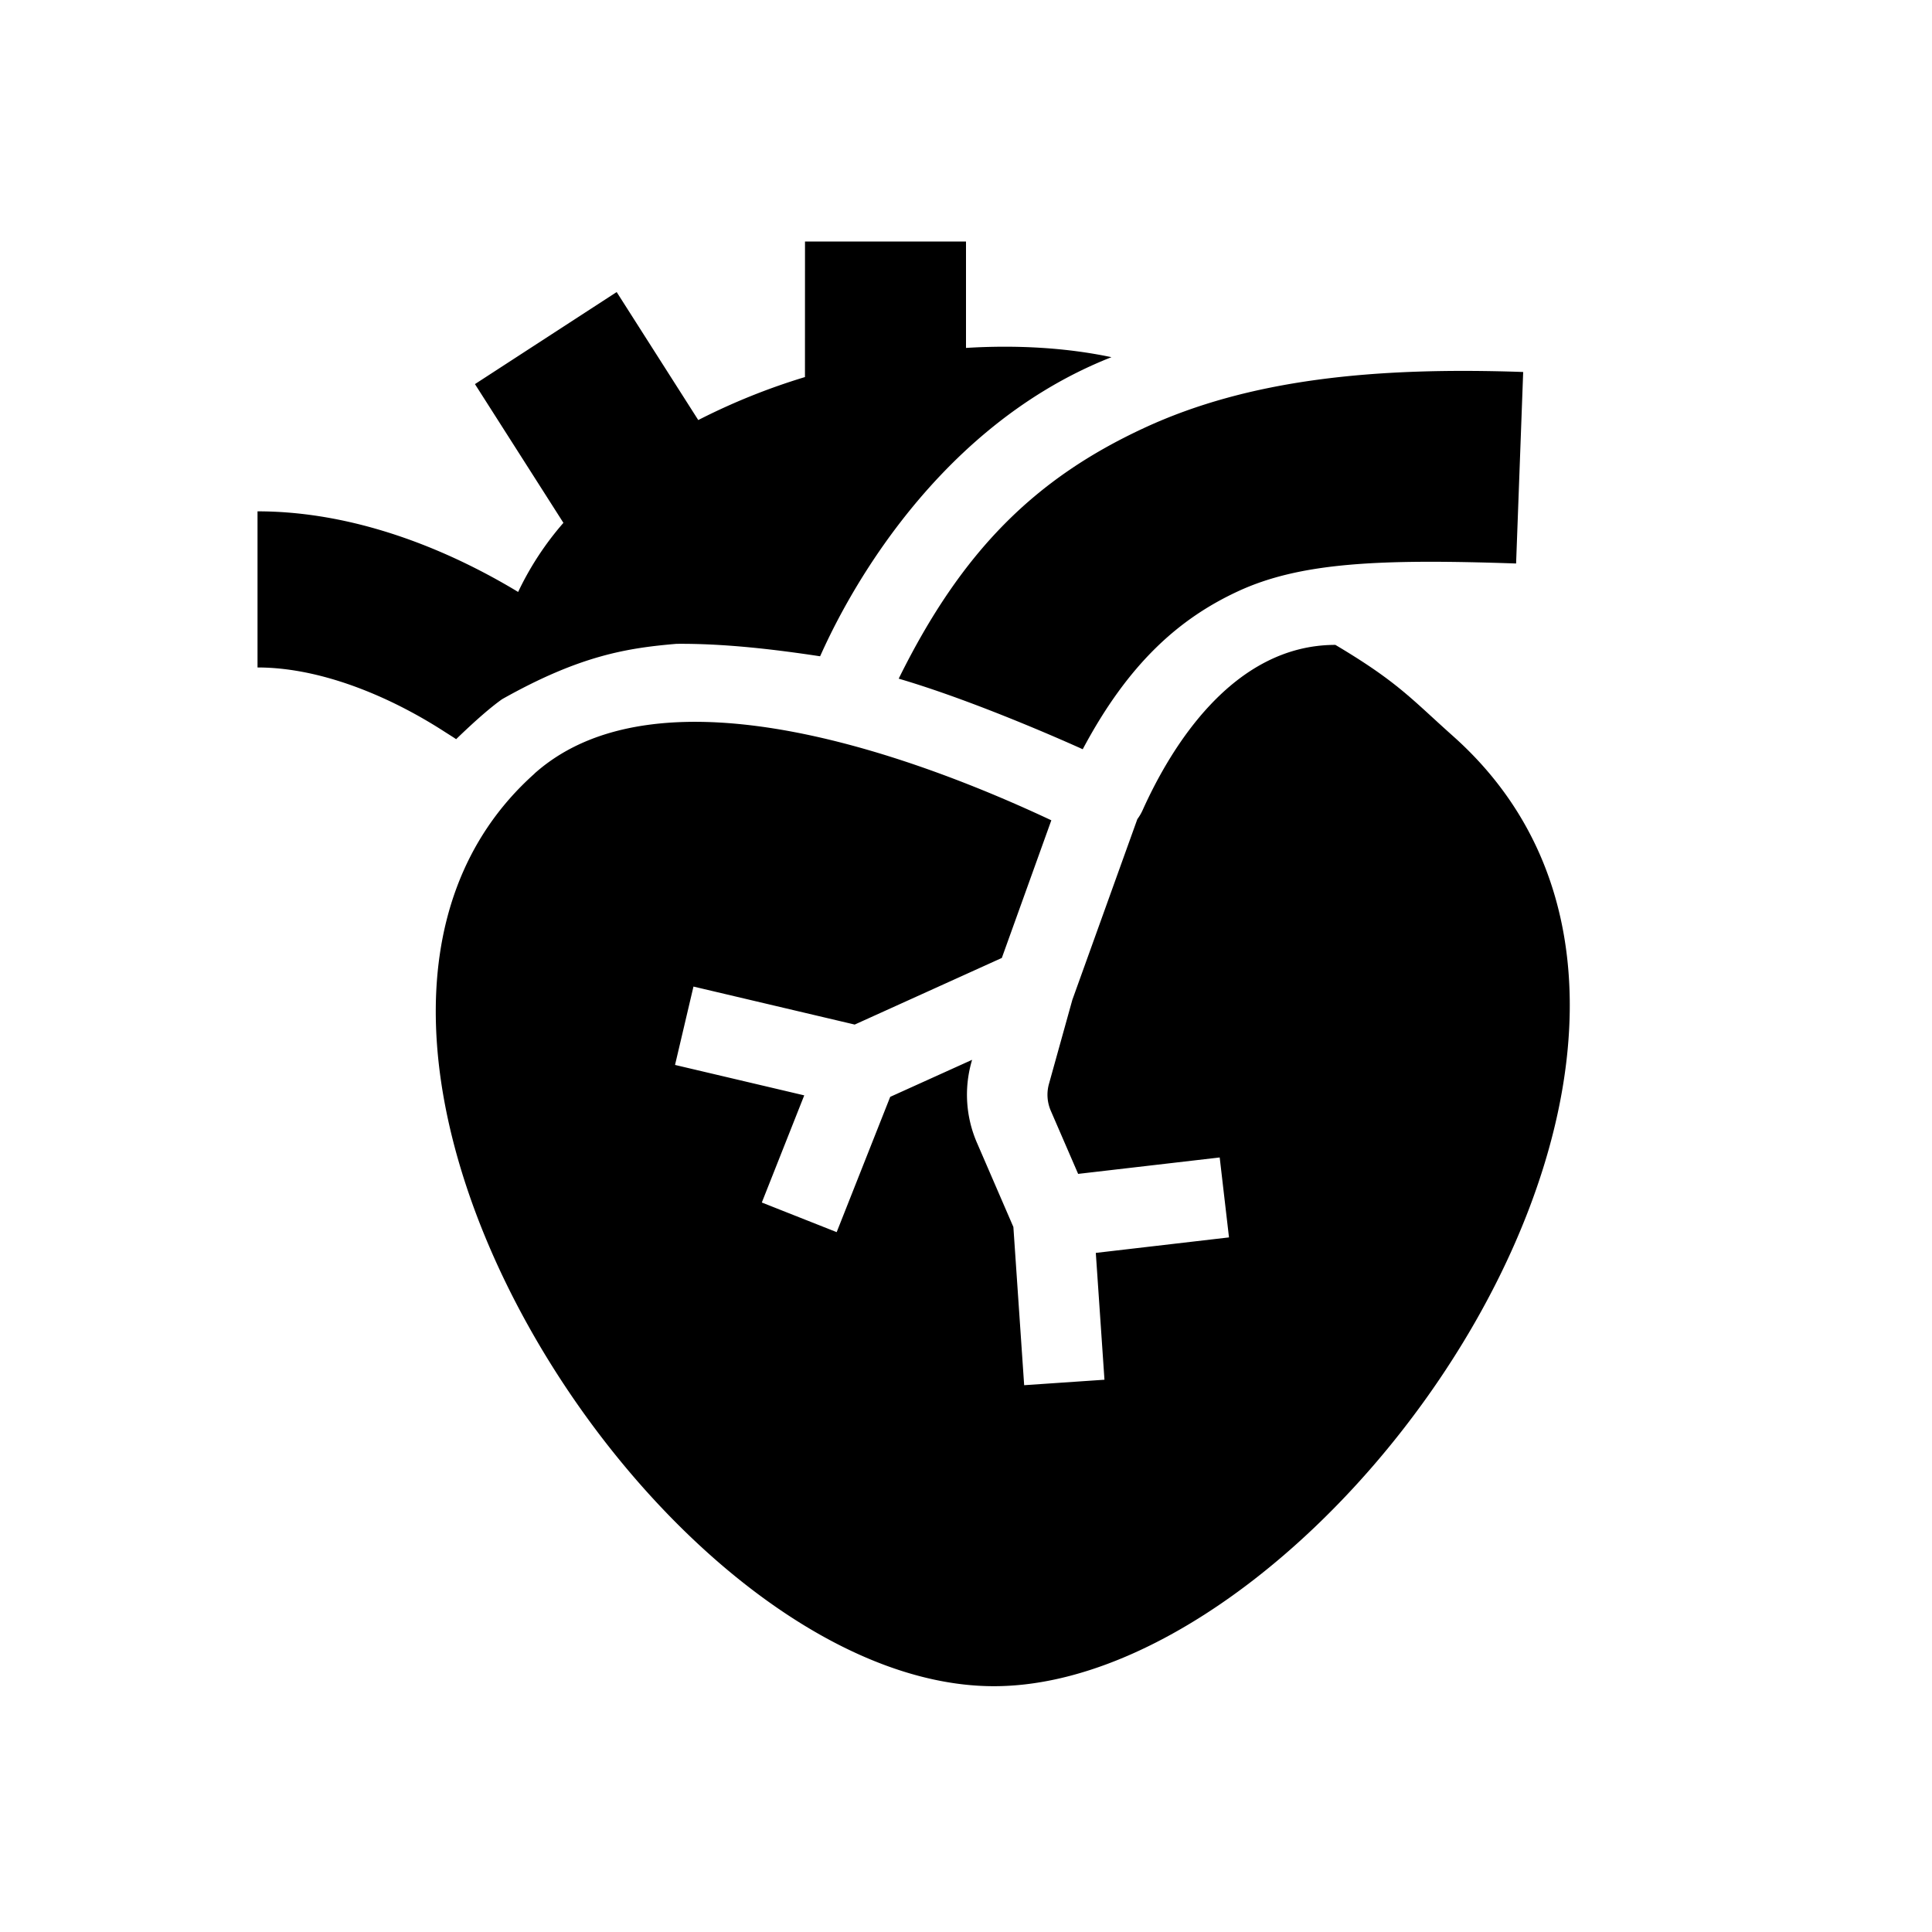
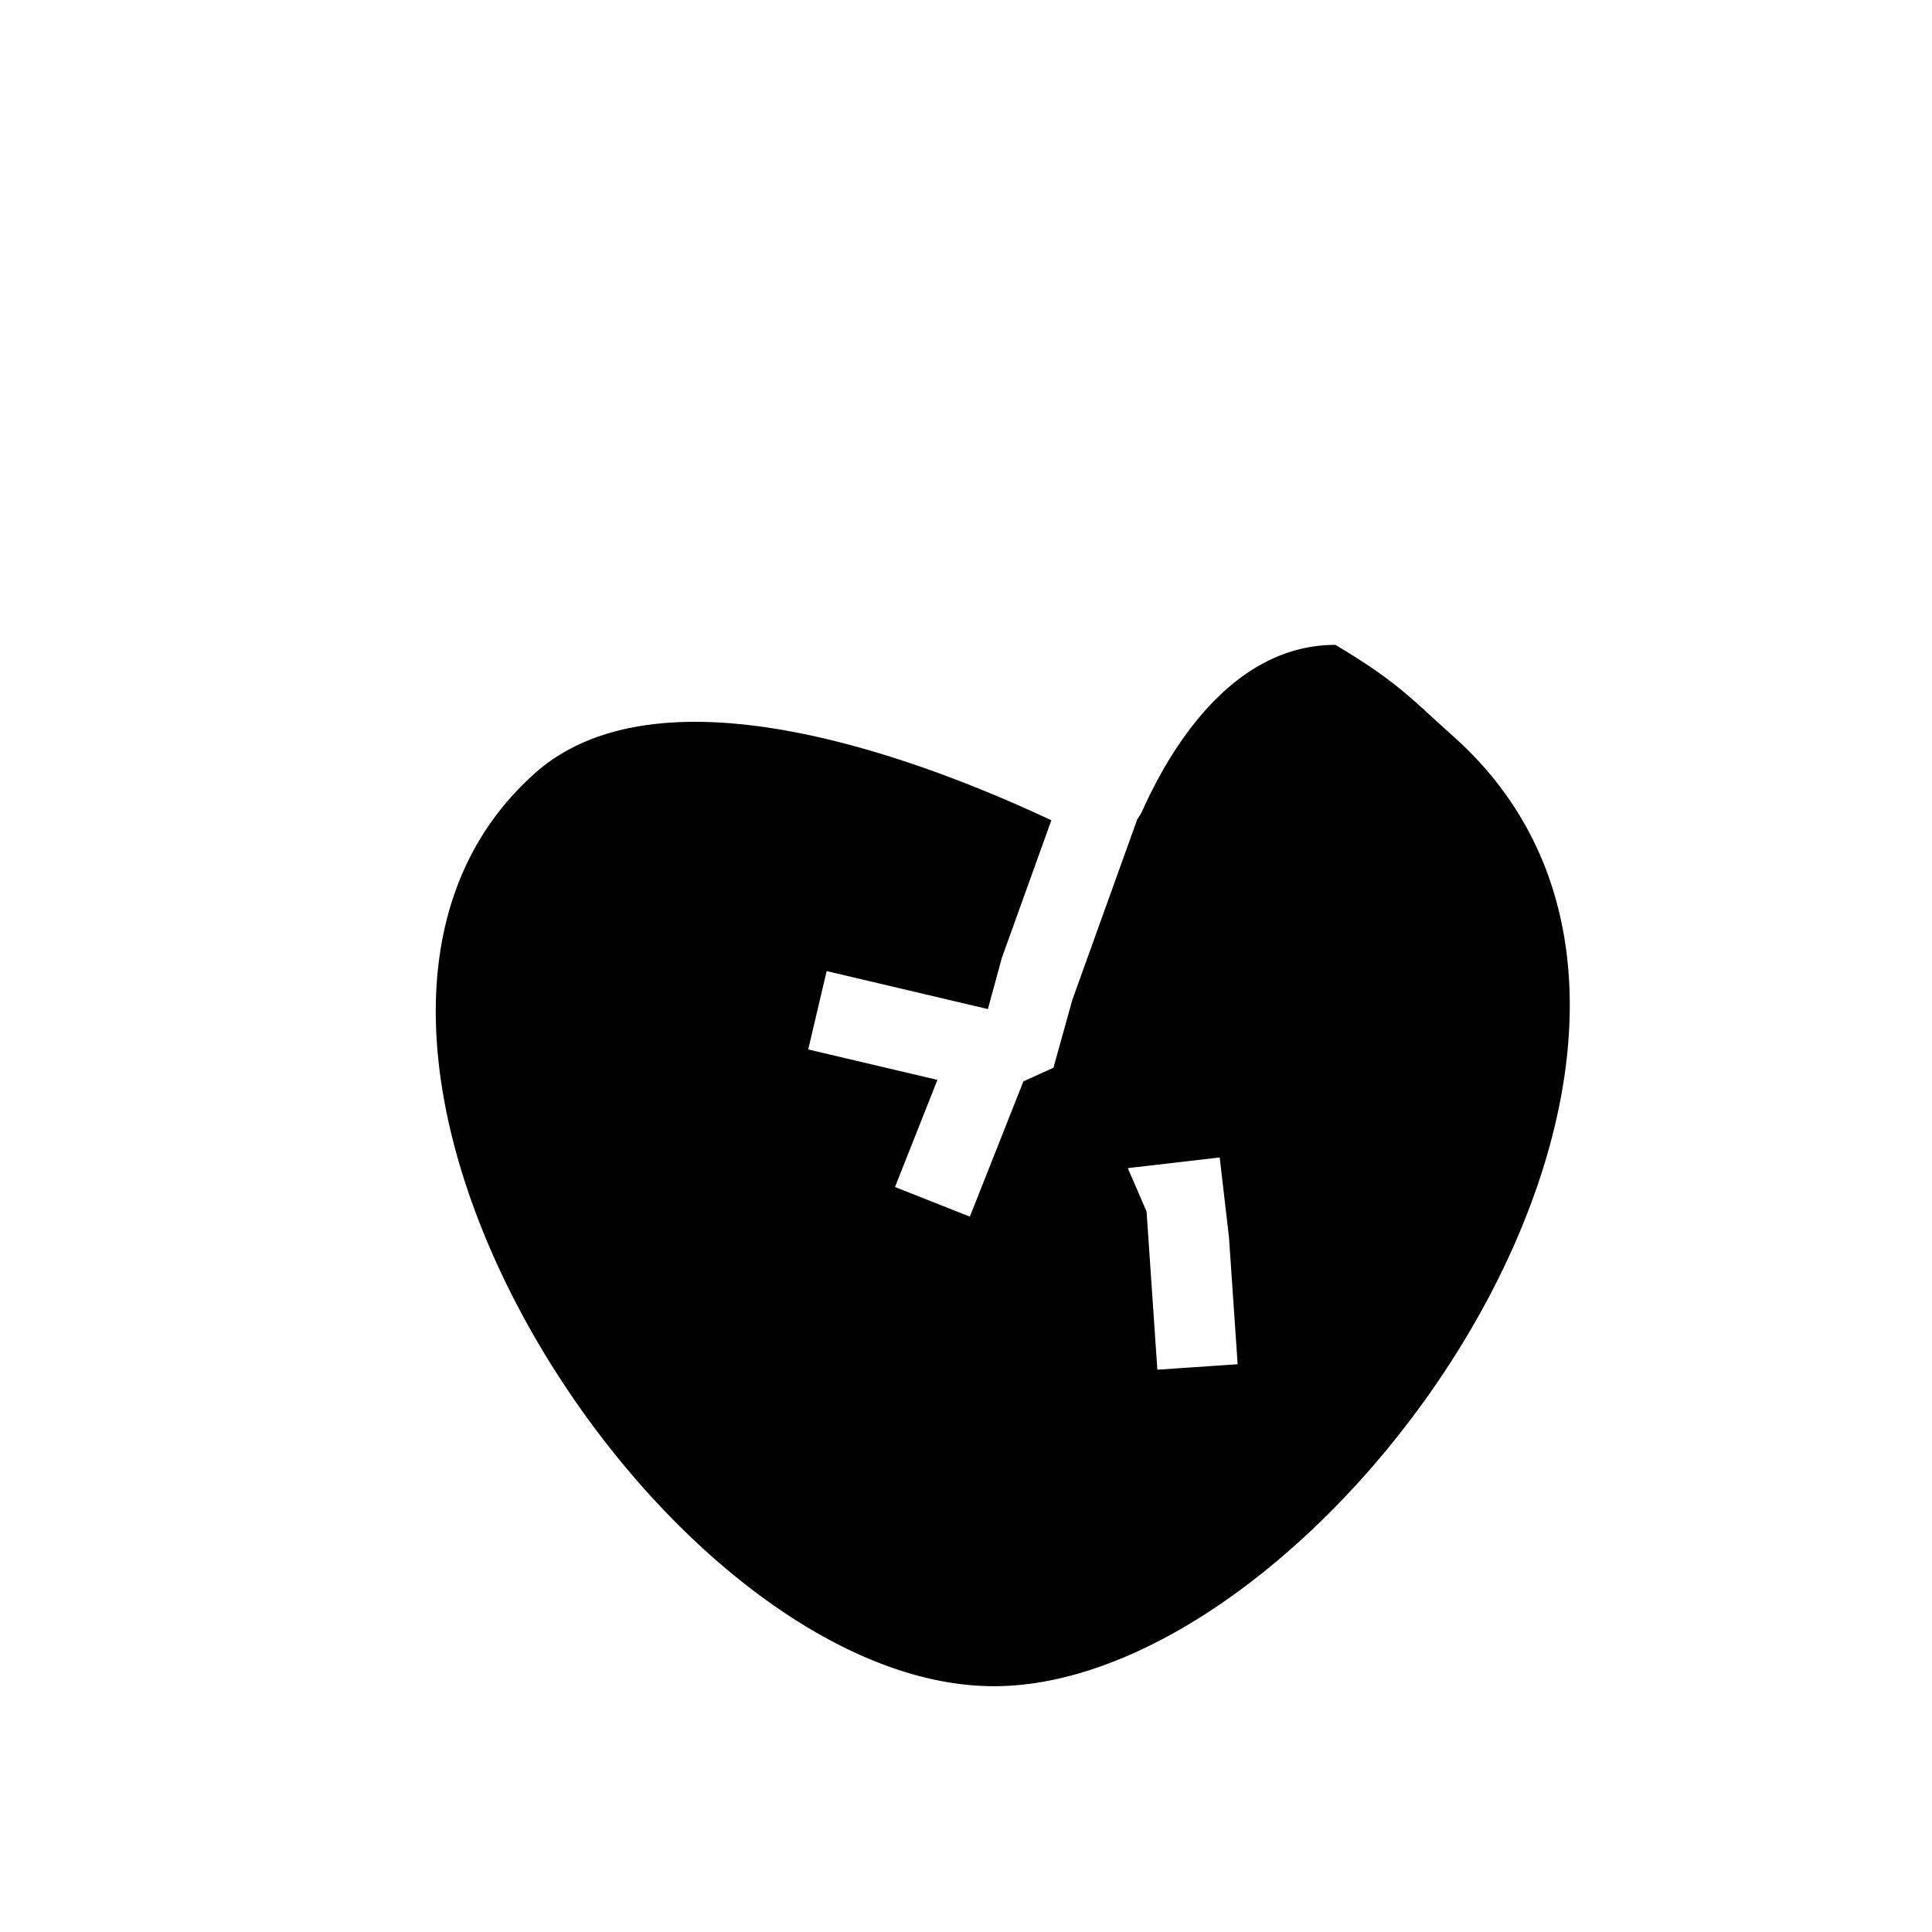
<svg xmlns="http://www.w3.org/2000/svg" viewBox="0 0 48 48" height="48" width="48">
  <g fill="currentColor">
-     <path d="M20 6h4v2.644c1.273-.078 2.506-.004 3.614.23c-4.7 1.85-6.863 6.605-7.217 7.383l-.022.048c-1.149-.174-2.393-.32-3.57-.309c-1.214.104-2.391.283-4.33 1.375c-.274.194-.642.51-1.143.994c-.036-.027-.075-.05-.126-.083l-.151-.096a12 12 0 0 0-1.174-.67c-1.016-.504-2.262-.933-3.483-.933v-3.879c2.111 0 4.01.717 5.305 1.36c.449.223.843.445 1.17.643a7.5 7.5 0 0 1 1.125-1.717L11.8 9.543l3.521-2.287l2.027 3.18a16 16 0 0 1 2.651-1.068zm10.757 8.691c-1.458.676-2.72 1.786-3.857 3.924c0 0-2.524-1.154-4.572-1.754c1.572-3.186 3.4-4.978 6.097-6.228c2.609-1.21 5.72-1.52 9.418-1.391L37.667 14c-3.41-.118-5.365-.025-6.91.691" />
-     <path d="M13.281 19.22c-7.263 6.478 3.112 22.673 11.413 22.673s19.73-16.181 11.413-23.599a47 47 0 0 1-.516-.468c-.688-.63-1.145-1.05-2.414-1.804c-2.552 0-4.09 2.553-4.79 4.109a1.2 1.2 0 0 1-.13.22l-1.615 4.49l-.581 2.089a1 1 0 0 0 .045.665l.68 1.57l3.517-.408l.231 1.986l-3.309.385l.215 3.151l-1.995.136l-.268-3.931l-.906-2.095a3 3 0 0 1-.137-1.996l.017-.062l-2.034.92l-1.33 3.361l-1.86-.736l1.054-2.662l-3.21-.756l.458-1.947l4.006.944L24.89 23.8l1.23-3.42c-3.168-1.489-9.674-3.985-12.84-1.162" />
+     <path d="M13.281 19.22c-7.263 6.478 3.112 22.673 11.413 22.673s19.73-16.181 11.413-23.599a47 47 0 0 1-.516-.468c-.688-.63-1.145-1.05-2.414-1.804c-2.552 0-4.09 2.553-4.79 4.109a1.2 1.2 0 0 1-.13.22l-1.615 4.49l-.581 2.089a1 1 0 0 0 .045.665l.68 1.57l3.517-.408l.231 1.986l.215 3.151l-1.995.136l-.268-3.931l-.906-2.095a3 3 0 0 1-.137-1.996l.017-.062l-2.034.92l-1.33 3.361l-1.86-.736l1.054-2.662l-3.21-.756l.458-1.947l4.006.944L24.89 23.8l1.23-3.42c-3.168-1.489-9.674-3.985-12.84-1.162" />
  </g>
</svg>